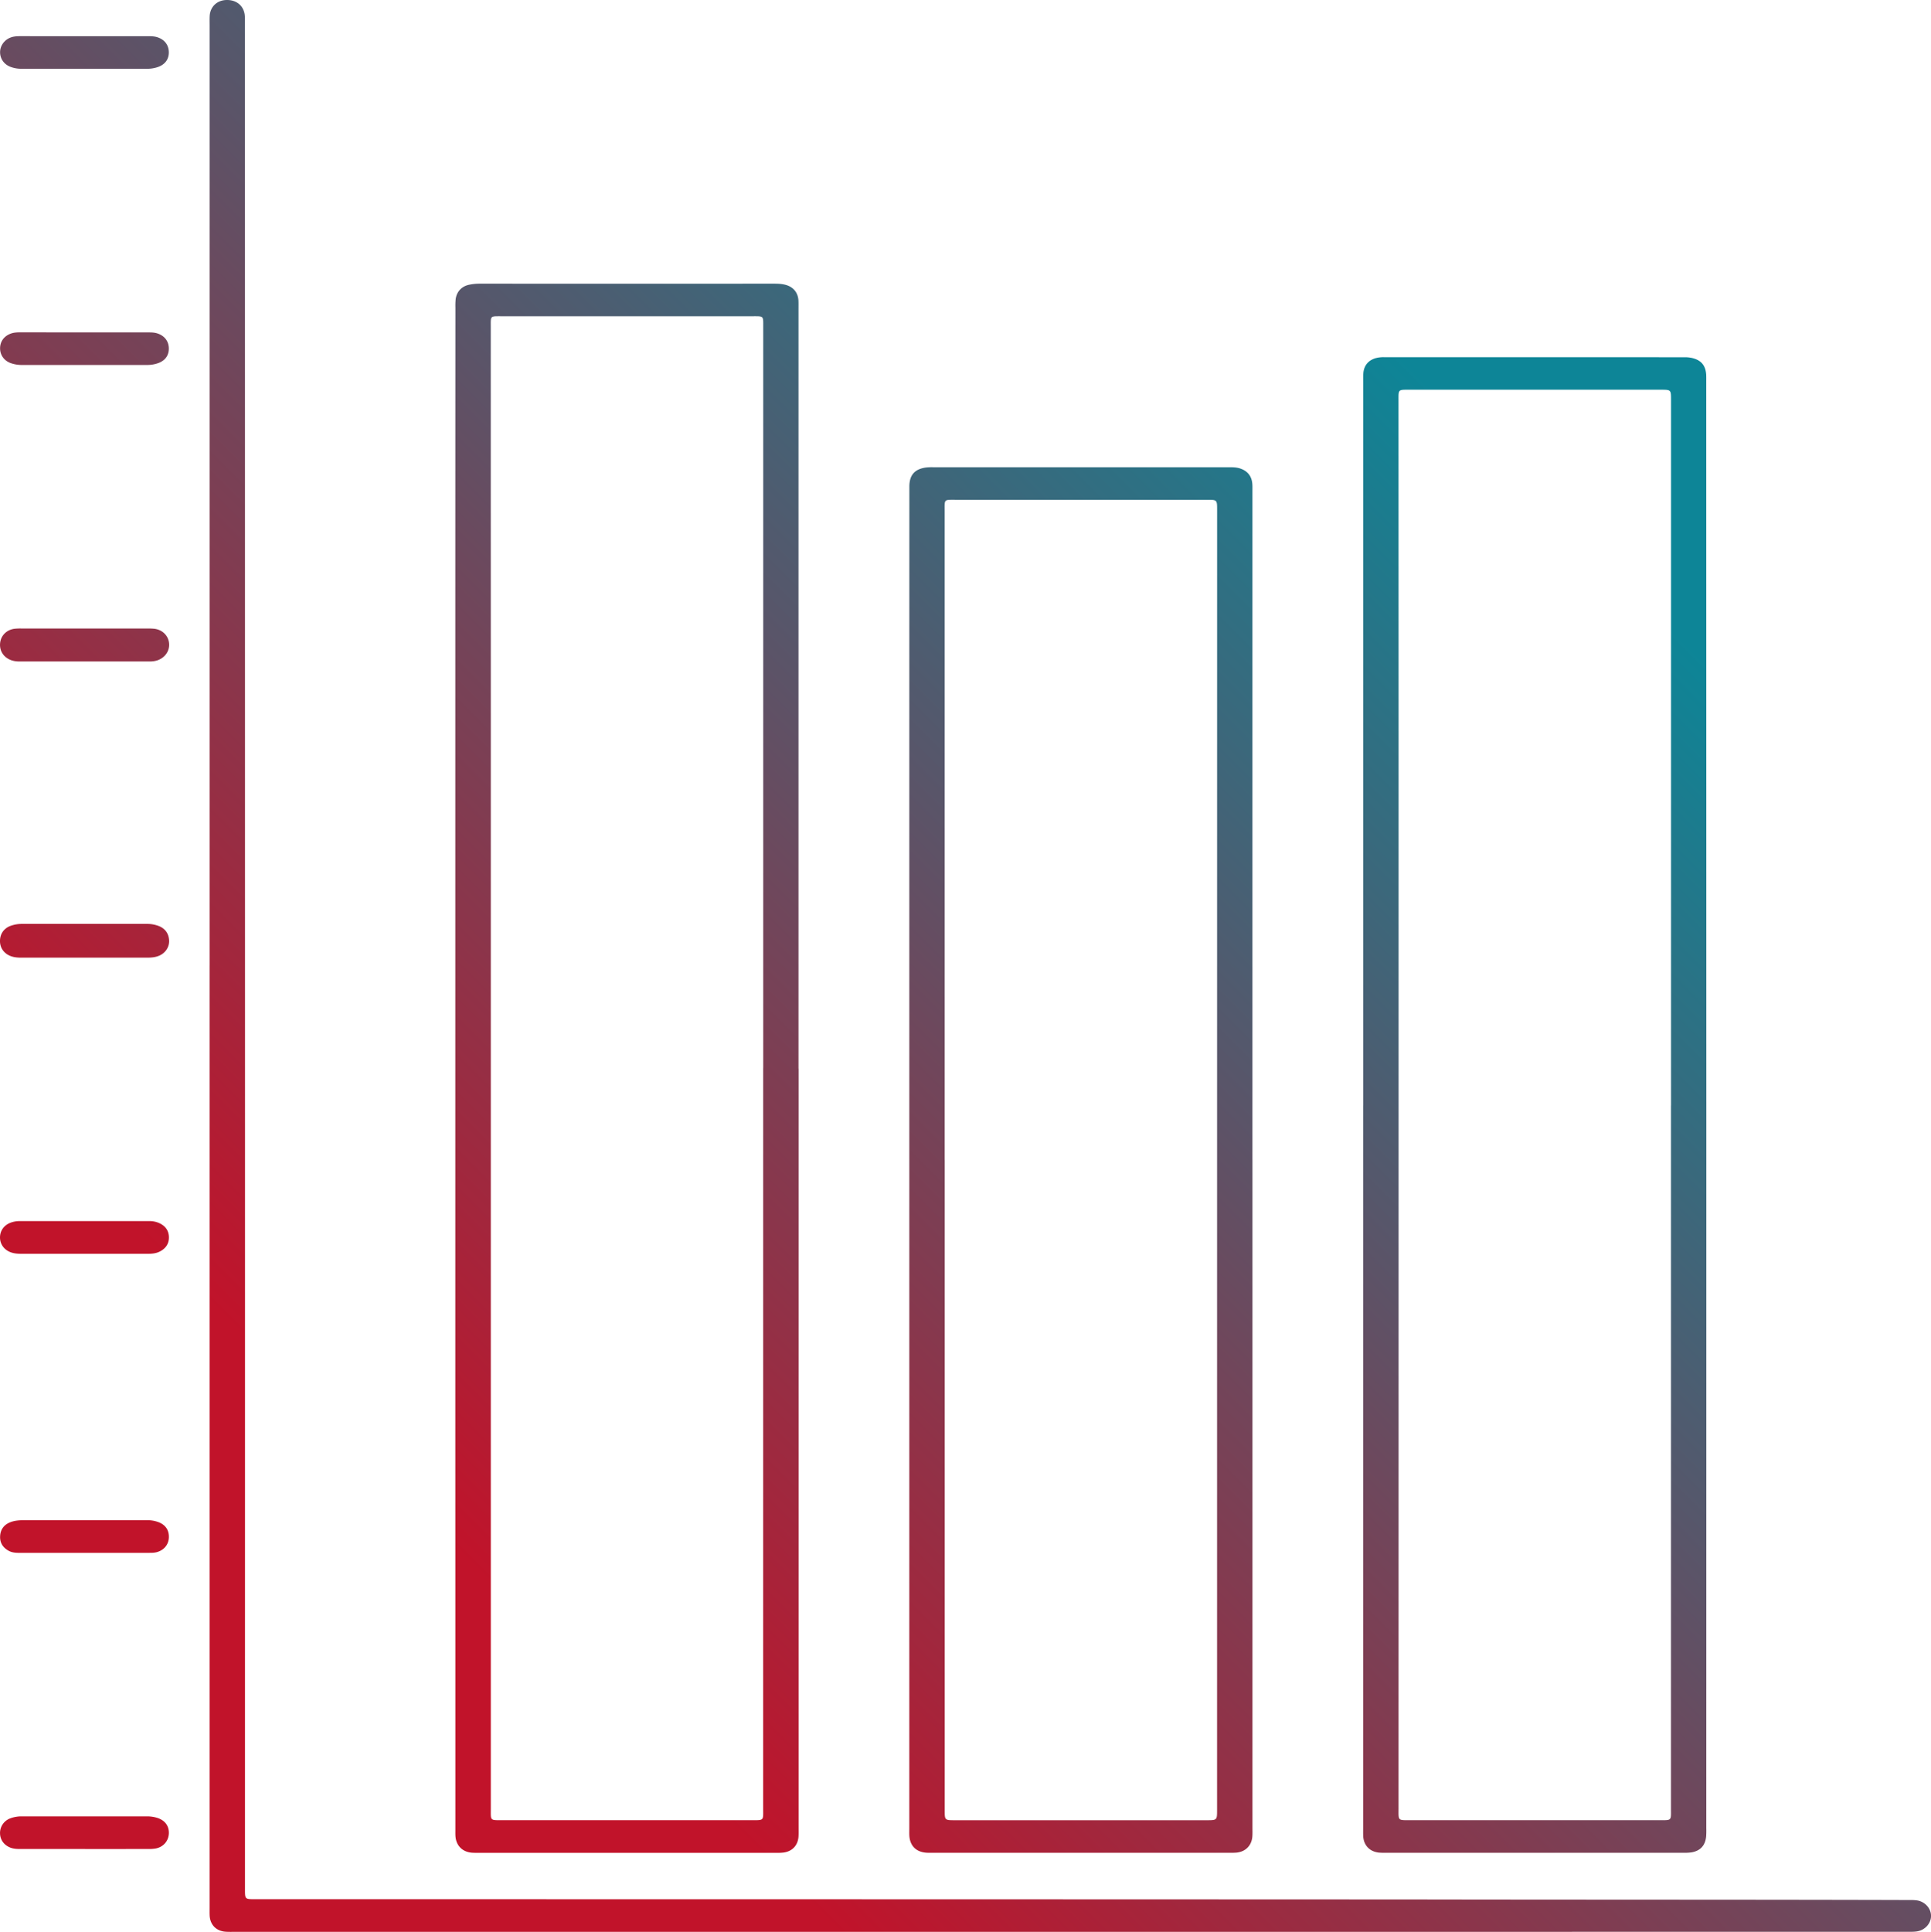
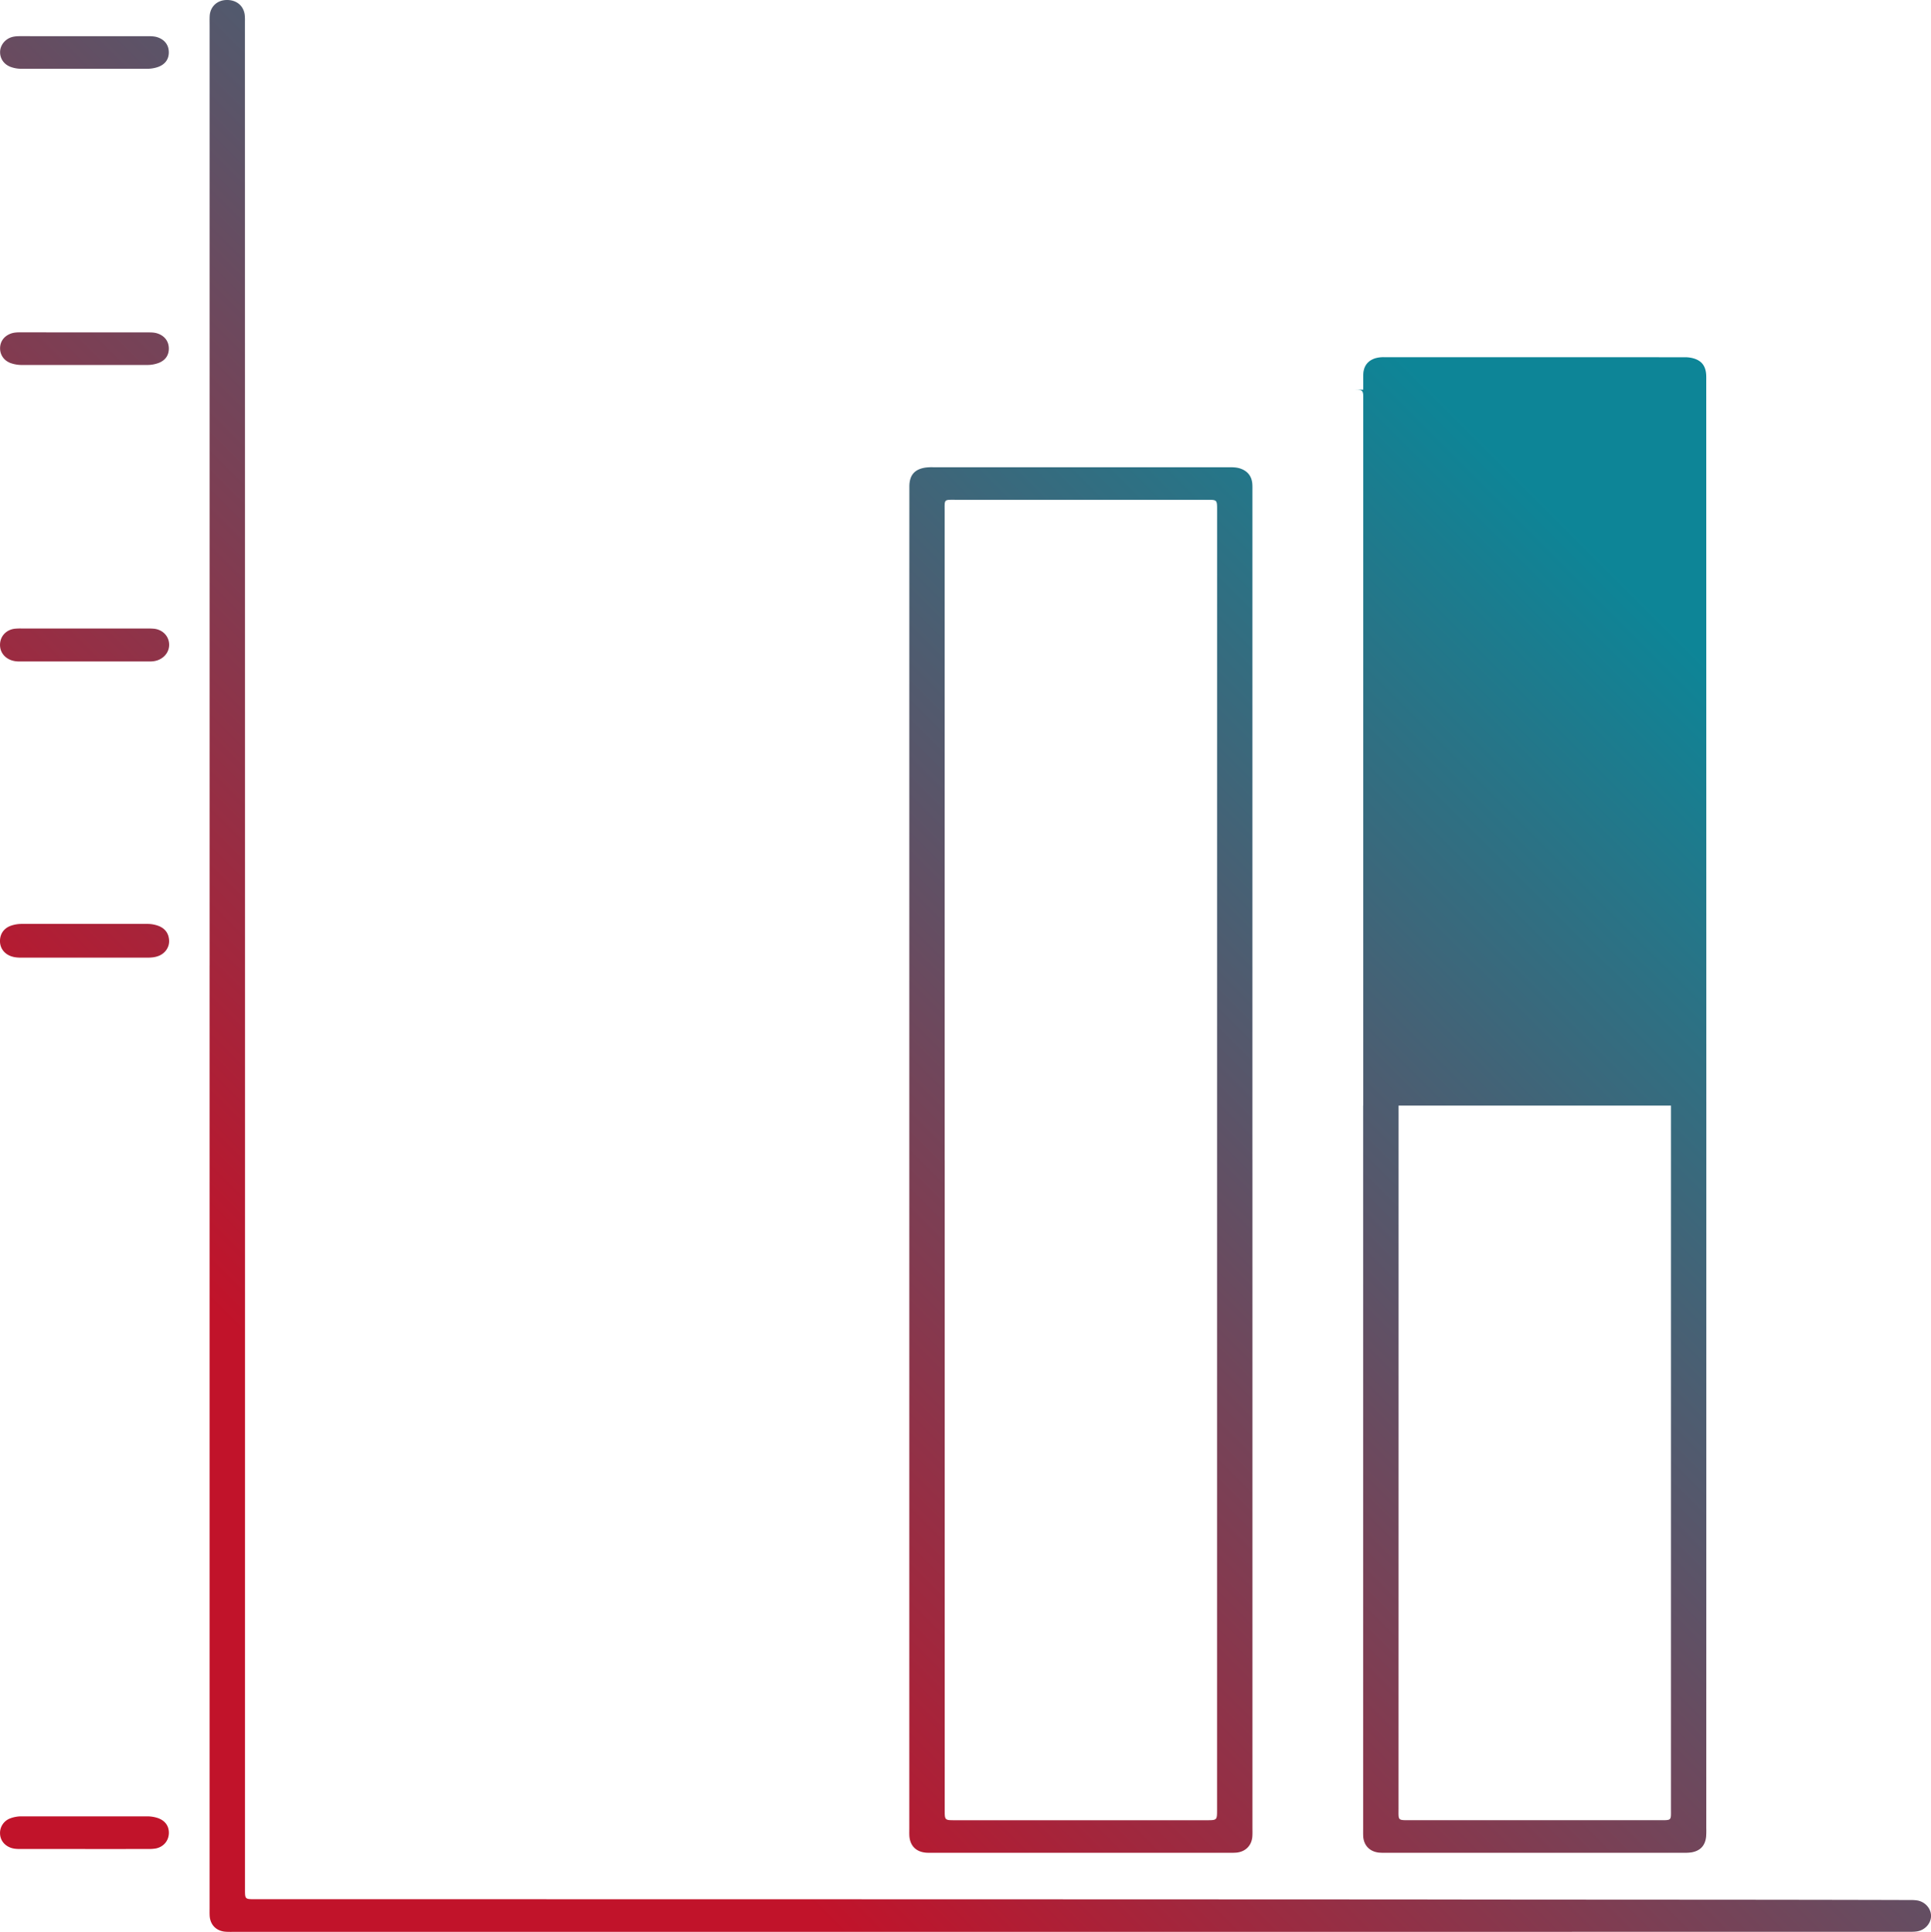
<svg xmlns="http://www.w3.org/2000/svg" xmlns:xlink="http://www.w3.org/1999/xlink" id="Layer_1" data-name="Layer 1" viewBox="0 0 2986.17 2987.17">
  <defs>
    <style>.cls-1{fill:url(#New_Gradient_Swatch_2);}.cls-2{fill:url(#New_Gradient_Swatch_2-2);}.cls-3{fill:url(#New_Gradient_Swatch_2-3);}.cls-4{fill:url(#New_Gradient_Swatch_2-4);}.cls-5{fill:url(#New_Gradient_Swatch_2-5);}.cls-6{fill:url(#New_Gradient_Swatch_2-6);}.cls-7{fill:url(#New_Gradient_Swatch_2-7);}.cls-8{fill:url(#New_Gradient_Swatch_2-8);}.cls-9{fill:url(#New_Gradient_Swatch_2-9);}.cls-10{fill:url(#New_Gradient_Swatch_2-10);}.cls-11{fill:url(#New_Gradient_Swatch_2-11);}</style>
    <linearGradient id="New_Gradient_Swatch_2" x1="266.74" y1="2372.17" x2="2335.98" y2="302.94" gradientUnits="userSpaceOnUse">
      <stop offset="0.1" stop-color="#c1132a" />
      <stop offset="0.9" stop-color="#0d8597" />
    </linearGradient>
    <linearGradient id="New_Gradient_Swatch_2-2" x1="996.79" y1="3102.23" x2="3066.03" y2="1032.99" xlink:href="#New_Gradient_Swatch_2" />
    <linearGradient id="New_Gradient_Swatch_2-3" x1="530.09" y1="2635.52" x2="2599.32" y2="566.29" xlink:href="#New_Gradient_Swatch_2" />
    <linearGradient id="New_Gradient_Swatch_2-4" x1="688.41" y1="2793.85" x2="2757.65" y2="724.61" xlink:href="#New_Gradient_Swatch_2" />
    <linearGradient id="New_Gradient_Swatch_2-5" x1="-251.45" y1="1853.98" x2="1817.78" y2="-215.25" xlink:href="#New_Gradient_Swatch_2" />
    <linearGradient id="New_Gradient_Swatch_2-6" x1="-480.4" y1="1625.04" x2="1588.84" y2="-444.2" xlink:href="#New_Gradient_Swatch_2" />
    <linearGradient id="New_Gradient_Swatch_2-7" x1="209.27" y1="2314.7" x2="2278.51" y2="245.47" xlink:href="#New_Gradient_Swatch_2" />
    <linearGradient id="New_Gradient_Swatch_2-8" x1="-22.19" y1="2083.24" x2="2047.04" y2="14.01" xlink:href="#New_Gradient_Swatch_2" />
    <linearGradient id="New_Gradient_Swatch_2-9" x1="438.25" y1="2543.68" x2="2507.48" y2="474.44" xlink:href="#New_Gradient_Swatch_2" />
    <linearGradient id="New_Gradient_Swatch_2-10" x1="-709.5" y1="1395.93" x2="1359.73" y2="-673.3" xlink:href="#New_Gradient_Swatch_2" />
    <linearGradient id="New_Gradient_Swatch_2-11" x1="-938.42" y1="1167.01" x2="1130.81" y2="-902.22" xlink:href="#New_Gradient_Swatch_2" />
  </defs>
  <title>rdw_high_sla_icon</title>
-   <path class="cls-1" d="M1244.43,1660.07V2834c0,4.33.14,8.67-.12,13-.82,13.66-9.27,23-22.85,25a74.24,74.24,0,0,1-11,.45q-231.48,0-462.95,0a86.83,86.83,0,0,1-9-.23c-14.38-1.5-23.74-11.18-24.72-25.55-.22-3.32-.11-6.66-.11-10q0-347-.08-693.93,0-541.93,0-1083.89,0-288,.13-575.94a98.25,98.25,0,0,1,.42-13c1.49-11.31,9.12-19.51,20.26-22a80.44,80.44,0,0,1,17.87-1.75q227.48.06,454.95,0c6,0,12,.33,17.82,2,11.54,3.37,18.51,12.07,19.13,24,.23,4.33.1,8.67.1,13V1660.07Zm-54.75-1.12h.07V513c0-17.27,1-16.5-16.17-16.5q-194.47,0-389,0c-17.35,0-16.18-.84-16.18,16.42q0,265.47.07,531,0,880.46,0,1760.89c0,17.87-1.56,17.22,17.53,17.22q193,0,386,0c19.4,0,17.65.63,17.65-18.16Q1189.69,2231.41,1189.68,1659Z" transform="translate(-9.46 -7.52)" />
-   <path class="cls-2" d="M2117.65,1717q0-559.45,0-1118.9c0-4.34-.15-8.68.12-13,.78-12.22,7.61-20.5,19.3-23.84a46.54,46.54,0,0,1,12.87-1.44q232.47,0,465,.07A50.28,50.28,0,0,1,2625.8,561c14.52,3.26,21.53,11.78,22.22,26.71.16,3.33.06,6.67.07,10q.06,579,.12,1157.9,0,539.45-.07,1078.9a127.56,127.56,0,0,1-.26,13c-1.41,13.69-9,21.87-22.57,24.24a69.94,69.94,0,0,1-11.95.64q-231,.06-462,0a80.92,80.92,0,0,1-10-.32c-14.38-1.79-23.33-11.69-23.81-26.15-.12-3.66-.05-7.33-.05-11V1717Zm475.88,0h.08V626.18c0-16,0-16.06-15.69-16.06H2189c-17.71,0-16.85-.69-16.84,17q.06,255.46.11,510.94,0,504.93,0,1009.87,0,328-.06,655.92c0,18.84-1.53,18.18,17.69,18.18q193,0,385.95,0c19.33,0,17.67.78,17.67-18.12Q2593.54,2260.49,2593.53,1717.05Z" transform="translate(-9.46 -7.52)" />
+   <path class="cls-2" d="M2117.65,1717q0-559.45,0-1118.9c0-4.34-.15-8.68.12-13,.78-12.22,7.61-20.5,19.3-23.84a46.54,46.54,0,0,1,12.87-1.44q232.47,0,465,.07A50.28,50.28,0,0,1,2625.8,561c14.52,3.26,21.53,11.78,22.22,26.71.16,3.33.06,6.67.07,10q.06,579,.12,1157.9,0,539.45-.07,1078.9a127.56,127.56,0,0,1-.26,13c-1.41,13.69-9,21.87-22.57,24.24a69.94,69.94,0,0,1-11.95.64q-231,.06-462,0a80.92,80.92,0,0,1-10-.32c-14.38-1.79-23.33-11.69-23.81-26.15-.12-3.66-.05-7.33-.05-11V1717Zh.08V626.18c0-16,0-16.06-15.69-16.06H2189c-17.71,0-16.85-.69-16.84,17q.06,255.46.11,510.94,0,504.93,0,1009.87,0,328-.06,655.92c0,18.84-1.53,18.18,17.69,18.18q193,0,385.95,0c19.33,0,17.67.78,17.67-18.12Q2593.54,2260.49,2593.53,1717.05Z" transform="translate(-9.46 -7.52)" />
  <path class="cls-3" d="M333.6,1500.31V46.39c0-4.67-.14-9.35.1-14,.72-14.11,10.92-24.13,25.07-24.83,15.57-.77,27.17,8.22,29.11,22.77a75.38,75.38,0,0,1,.35,10q.09,844.46.14,1688.91,0,600-.06,1199.94c0,15,0,15,15.87,15q894.45,0,1788.91.38c256.3.49,512.6.13,768.91.88a75.66,75.66,0,0,1,12,.58c12.46,2,21.63,12.35,21.67,23.91s-9.11,22-21.59,24c-5.22.83-10.63.62-15.95.62q-633,.09-1265.94.11-659.46,0-1318.93,0c-5,0-10,.16-15-.2-14.53-1.08-23.94-10.79-24.61-25.22-.19-4-.08-8-.08-12V1500.31Z" transform="translate(-9.46 -7.52)" />
  <path class="cls-4" d="M1946.31,1801V2833.81c0,4.34.16,8.68-.13,13-.91,13.94-10,23.57-23.85,25.26a91.29,91.29,0,0,1-11,.32q-230.46,0-460.92,0c-2.67,0-5.34.07-8-.09-16.45-1-26.24-11.06-26.75-27.58-.11-3.33,0-6.66,0-10V1276q0-253.46.07-506.91c0-3.33,0-6.66,0-10,.3-16.89,8-25.92,24.71-28.54a76.87,76.87,0,0,1,12-.56q228.46,0,456.92,0c6,0,12,0,17.81,1.88,11.27,3.74,17.75,11.42,18.88,23.3.37,4,.22,8,.22,12q0,516.9,0,1033.81Zm-476,.14h.07V2806c0,16,0,16.06,15.73,16.06H1875c16.57,0,16.59,0,16.59-16.19q0-1004.85.07-2009.68c0-15.86,0-15.88-15.79-15.88l-387.94,0c-19.2,0-17.66-1.37-17.66,18Q1470.27,1299.72,1470.29,1801.14Z" transform="translate(-9.46 -7.52)" />
  <path class="cls-5" d="M139.09,1488.3q-48,0-95.91,0c-5.7,0-11.31-.3-16.73-2.25-10.62-3.83-17-12.62-17-23.41,0-11.1,6-19.74,16.64-23.64a50.67,50.67,0,0,1,17.66-2.86h192.8a48.67,48.67,0,0,1,18.58,3.28c9.91,4.06,15.27,11.62,15.82,22.24.53,10.22-5.68,19.45-15.39,23.62-5.93,2.55-12.19,3-18.58,3Q188,1488.23,139.09,1488.3Z" transform="translate(-9.46 -7.52)" />
  <path class="cls-6" d="M140.65,979.38q48.42,0,96.85,0a83.29,83.29,0,0,1,11,.41c12.21,1.64,21.13,10.55,22.38,22.07s-5.61,22-17.14,26.42a35.3,35.3,0,0,1-12.73,2q-100.84,0-201.7,0a35.66,35.66,0,0,1-12.74-2c-11.69-4.4-18.15-14.47-16.92-26.41,1.19-11.66,10-20.52,22.22-22.13a83.58,83.58,0,0,1,11-.41Q91.72,979.35,140.65,979.38Z" transform="translate(-9.46 -7.52)" />
-   <path class="cls-7" d="M139.76,2408.65q-49.92,0-99.84,0c-6,0-12-.31-17.42-3.41-8.56-4.86-13.25-12.15-12.87-22,.39-10.21,5.46-17.63,15-21.64,7.2-3,14.82-3.46,22.53-3.45q86.87.06,173.72,0c5.66,0,11.32,0,17,0a48.12,48.12,0,0,1,16.62,3c11,4.22,16.5,12.42,16.08,23.79-.4,10.79-7.23,19.23-18.1,22.45-4.56,1.35-9.22,1.21-13.87,1.21Q189.18,2408.67,139.76,2408.65Z" transform="translate(-9.46 -7.52)" />
-   <path class="cls-8" d="M140,1946.22q-48.49,0-97,0c-5.71,0-11.34-.32-16.75-2.28-10.2-3.68-16.61-12.33-16.78-22.56-.17-10.72,6.21-19.66,16.88-23.46a40.26,40.26,0,0,1,13.74-2.26q100,0,200,0a36.93,36.93,0,0,1,15.57,3.07c9.25,4.24,14.82,11.34,15,21.74s-5.11,17.7-14.19,22.28c-5.78,2.92-12.07,3.48-18.48,3.47Q189,1946.16,140,1946.22Z" transform="translate(-9.46 -7.52)" />
  <path class="cls-9" d="M140.64,2866.56q-49.48,0-99,0c-5.35,0-10.65-.13-15.76-2-9.89-3.71-16-11.77-16.35-21.79A24,24,0,0,1,25,2819.32a49,49,0,0,1,18.6-3.23H236.56a52.33,52.33,0,0,1,16.73,2.54c11.57,3.9,17.76,12.61,17.27,24s-8.29,20.67-20,23.07a60.76,60.76,0,0,1-11.93.81Q189.64,2866.62,140.64,2866.56Z" transform="translate(-9.46 -7.52)" />
  <path class="cls-10" d="M139.94,521.48h97.92c5.34,0,10.64,0,15.78,1.86,10.43,3.71,16.56,11.78,16.87,22.39.32,10.78-5.16,18.9-15.74,23a50.6,50.6,0,0,1-18.62,3.12q-95.91,0-191.83,0a51.8,51.8,0,0,1-18.64-3c-10.12-3.85-16.19-12.61-16.09-23s6.29-18.79,16.67-22.54c5.12-1.85,10.43-1.94,15.77-1.93Z" transform="translate(-9.46 -7.52)" />
  <path class="cls-11" d="M140.46,63.5h97.87c5,0,10,.07,14.81,1.69,10.92,3.68,17.22,12,17.36,23,.13,10.73-5.49,18.7-16.19,22.72a49.94,49.94,0,0,1-17.64,2.94H42.92a47.59,47.59,0,0,1-17.6-3.11c-10-3.93-16-12.93-15.71-23.21.25-9.54,6.79-18.38,16.23-22,5.09-1.94,10.4-2.08,15.74-2.08Q91,63.51,140.46,63.5Z" transform="translate(-9.46 -7.52)" />
</svg>